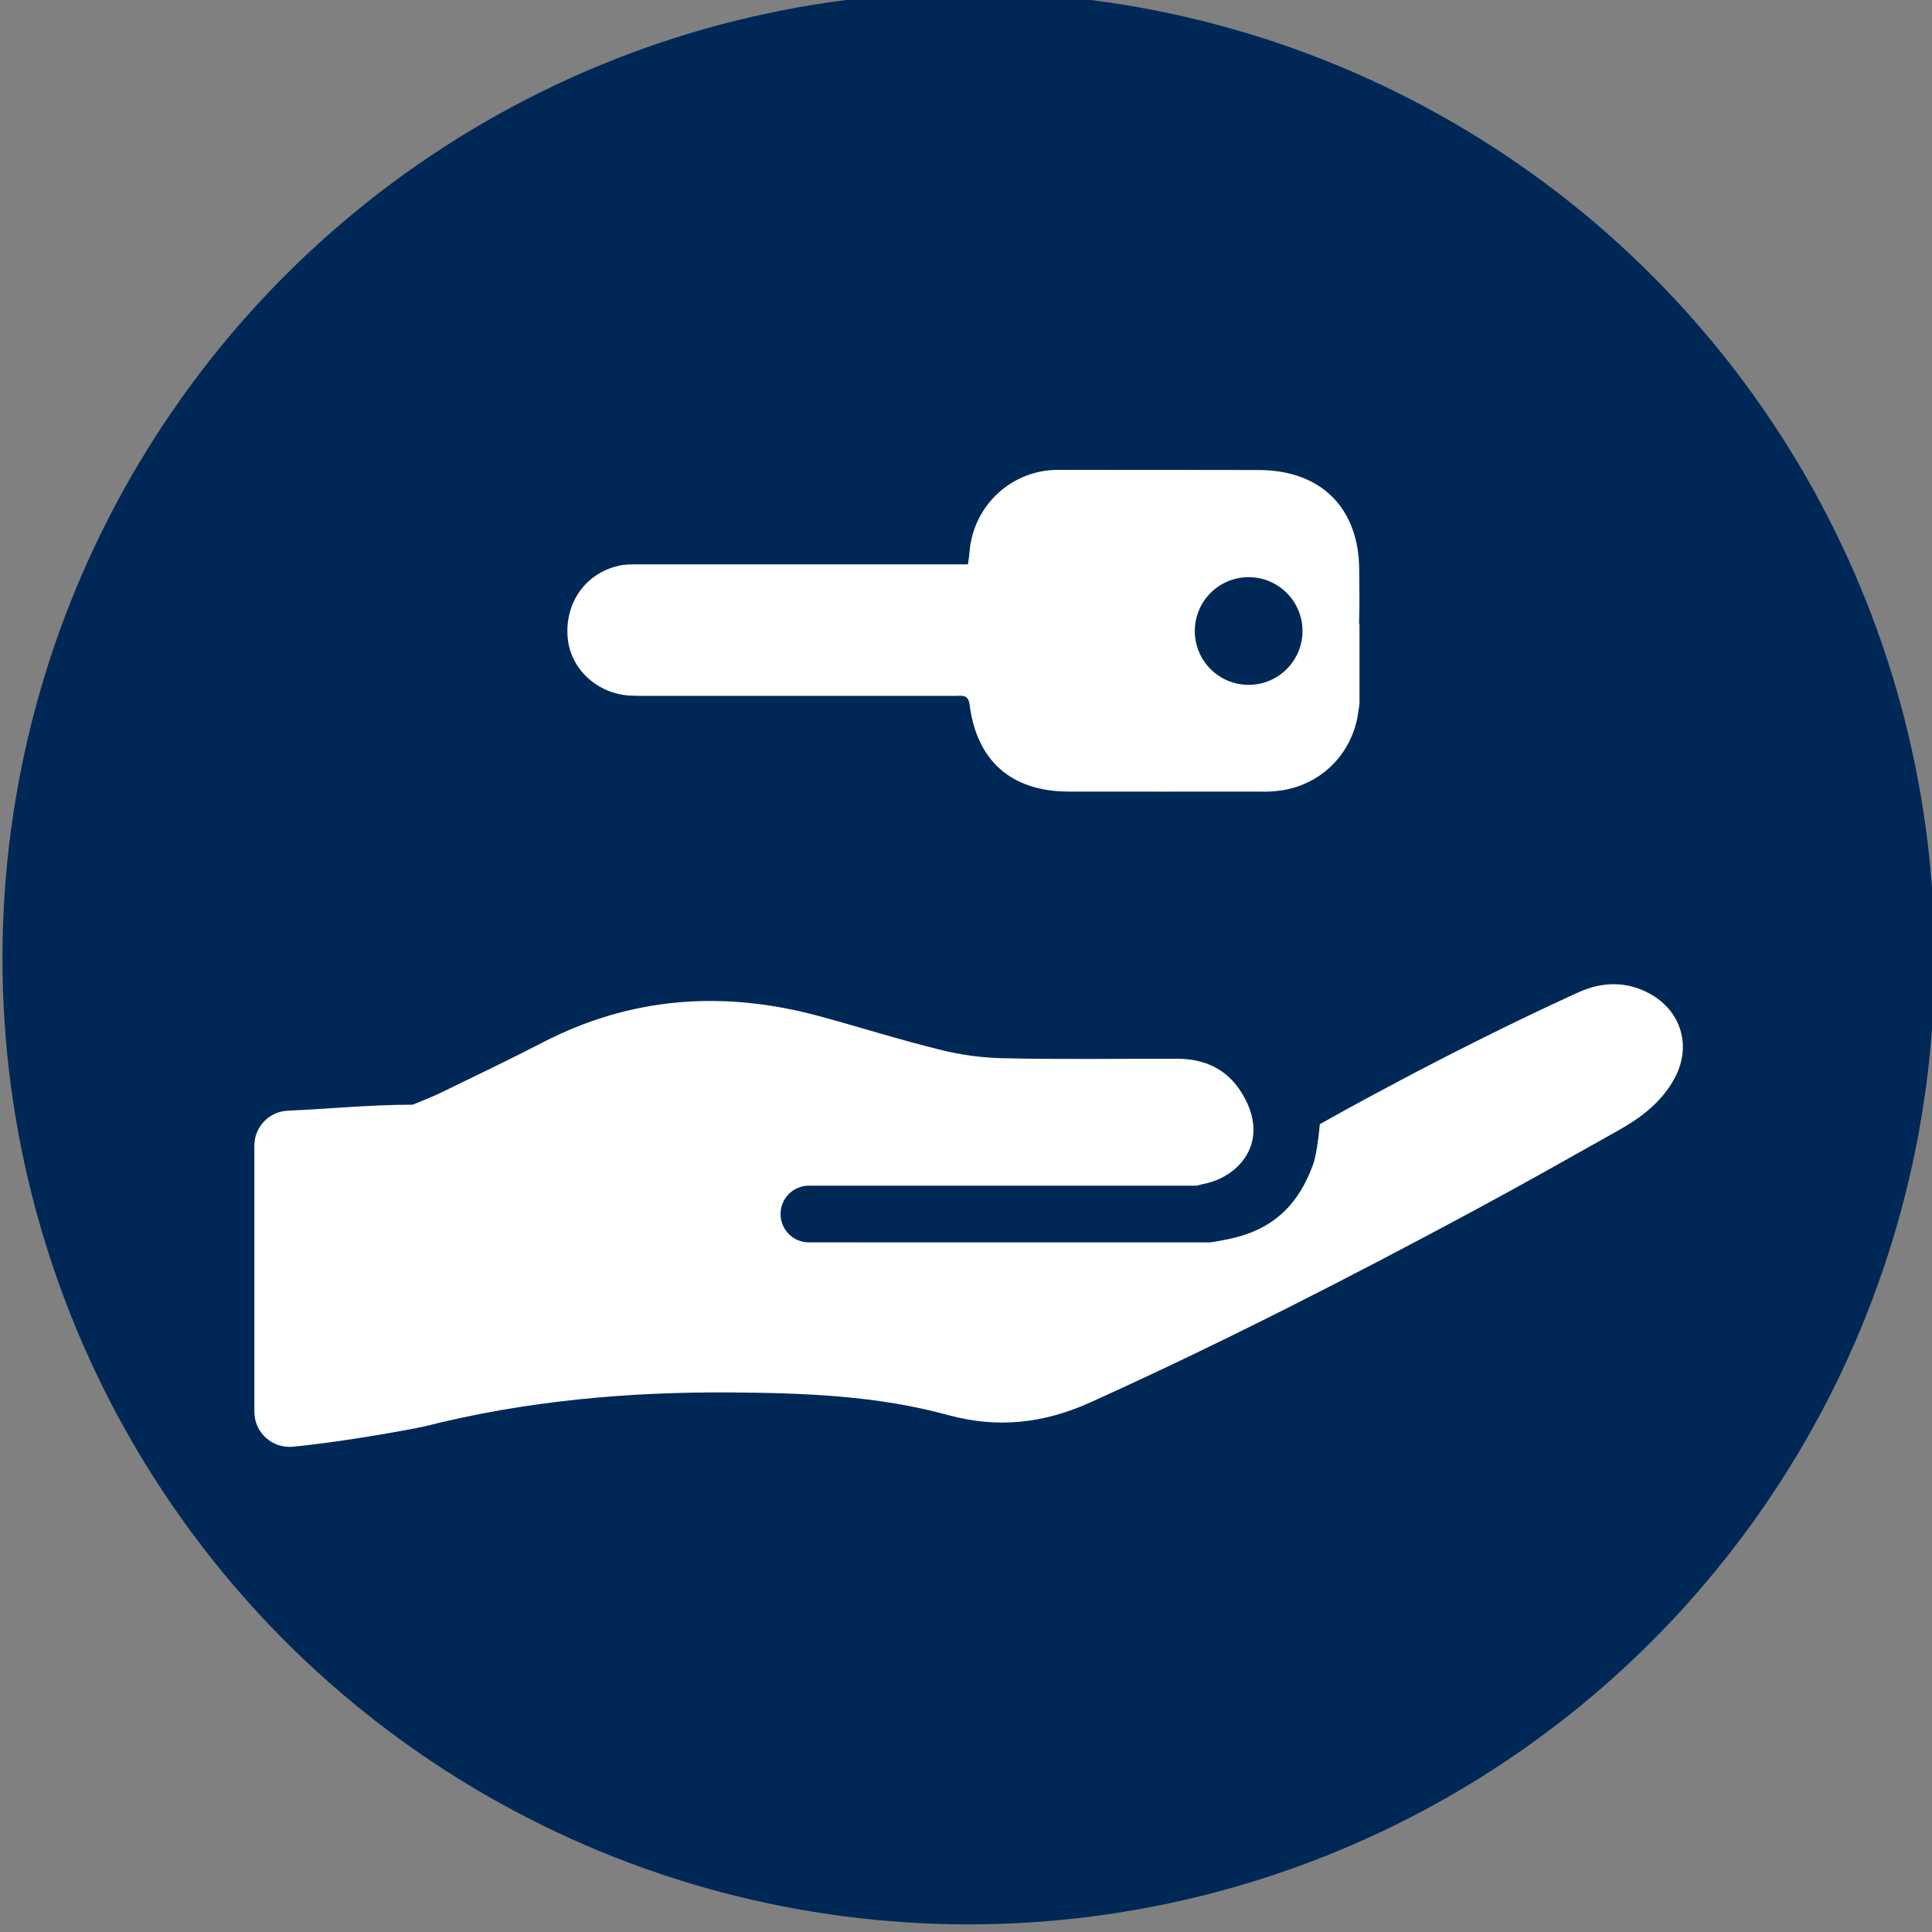
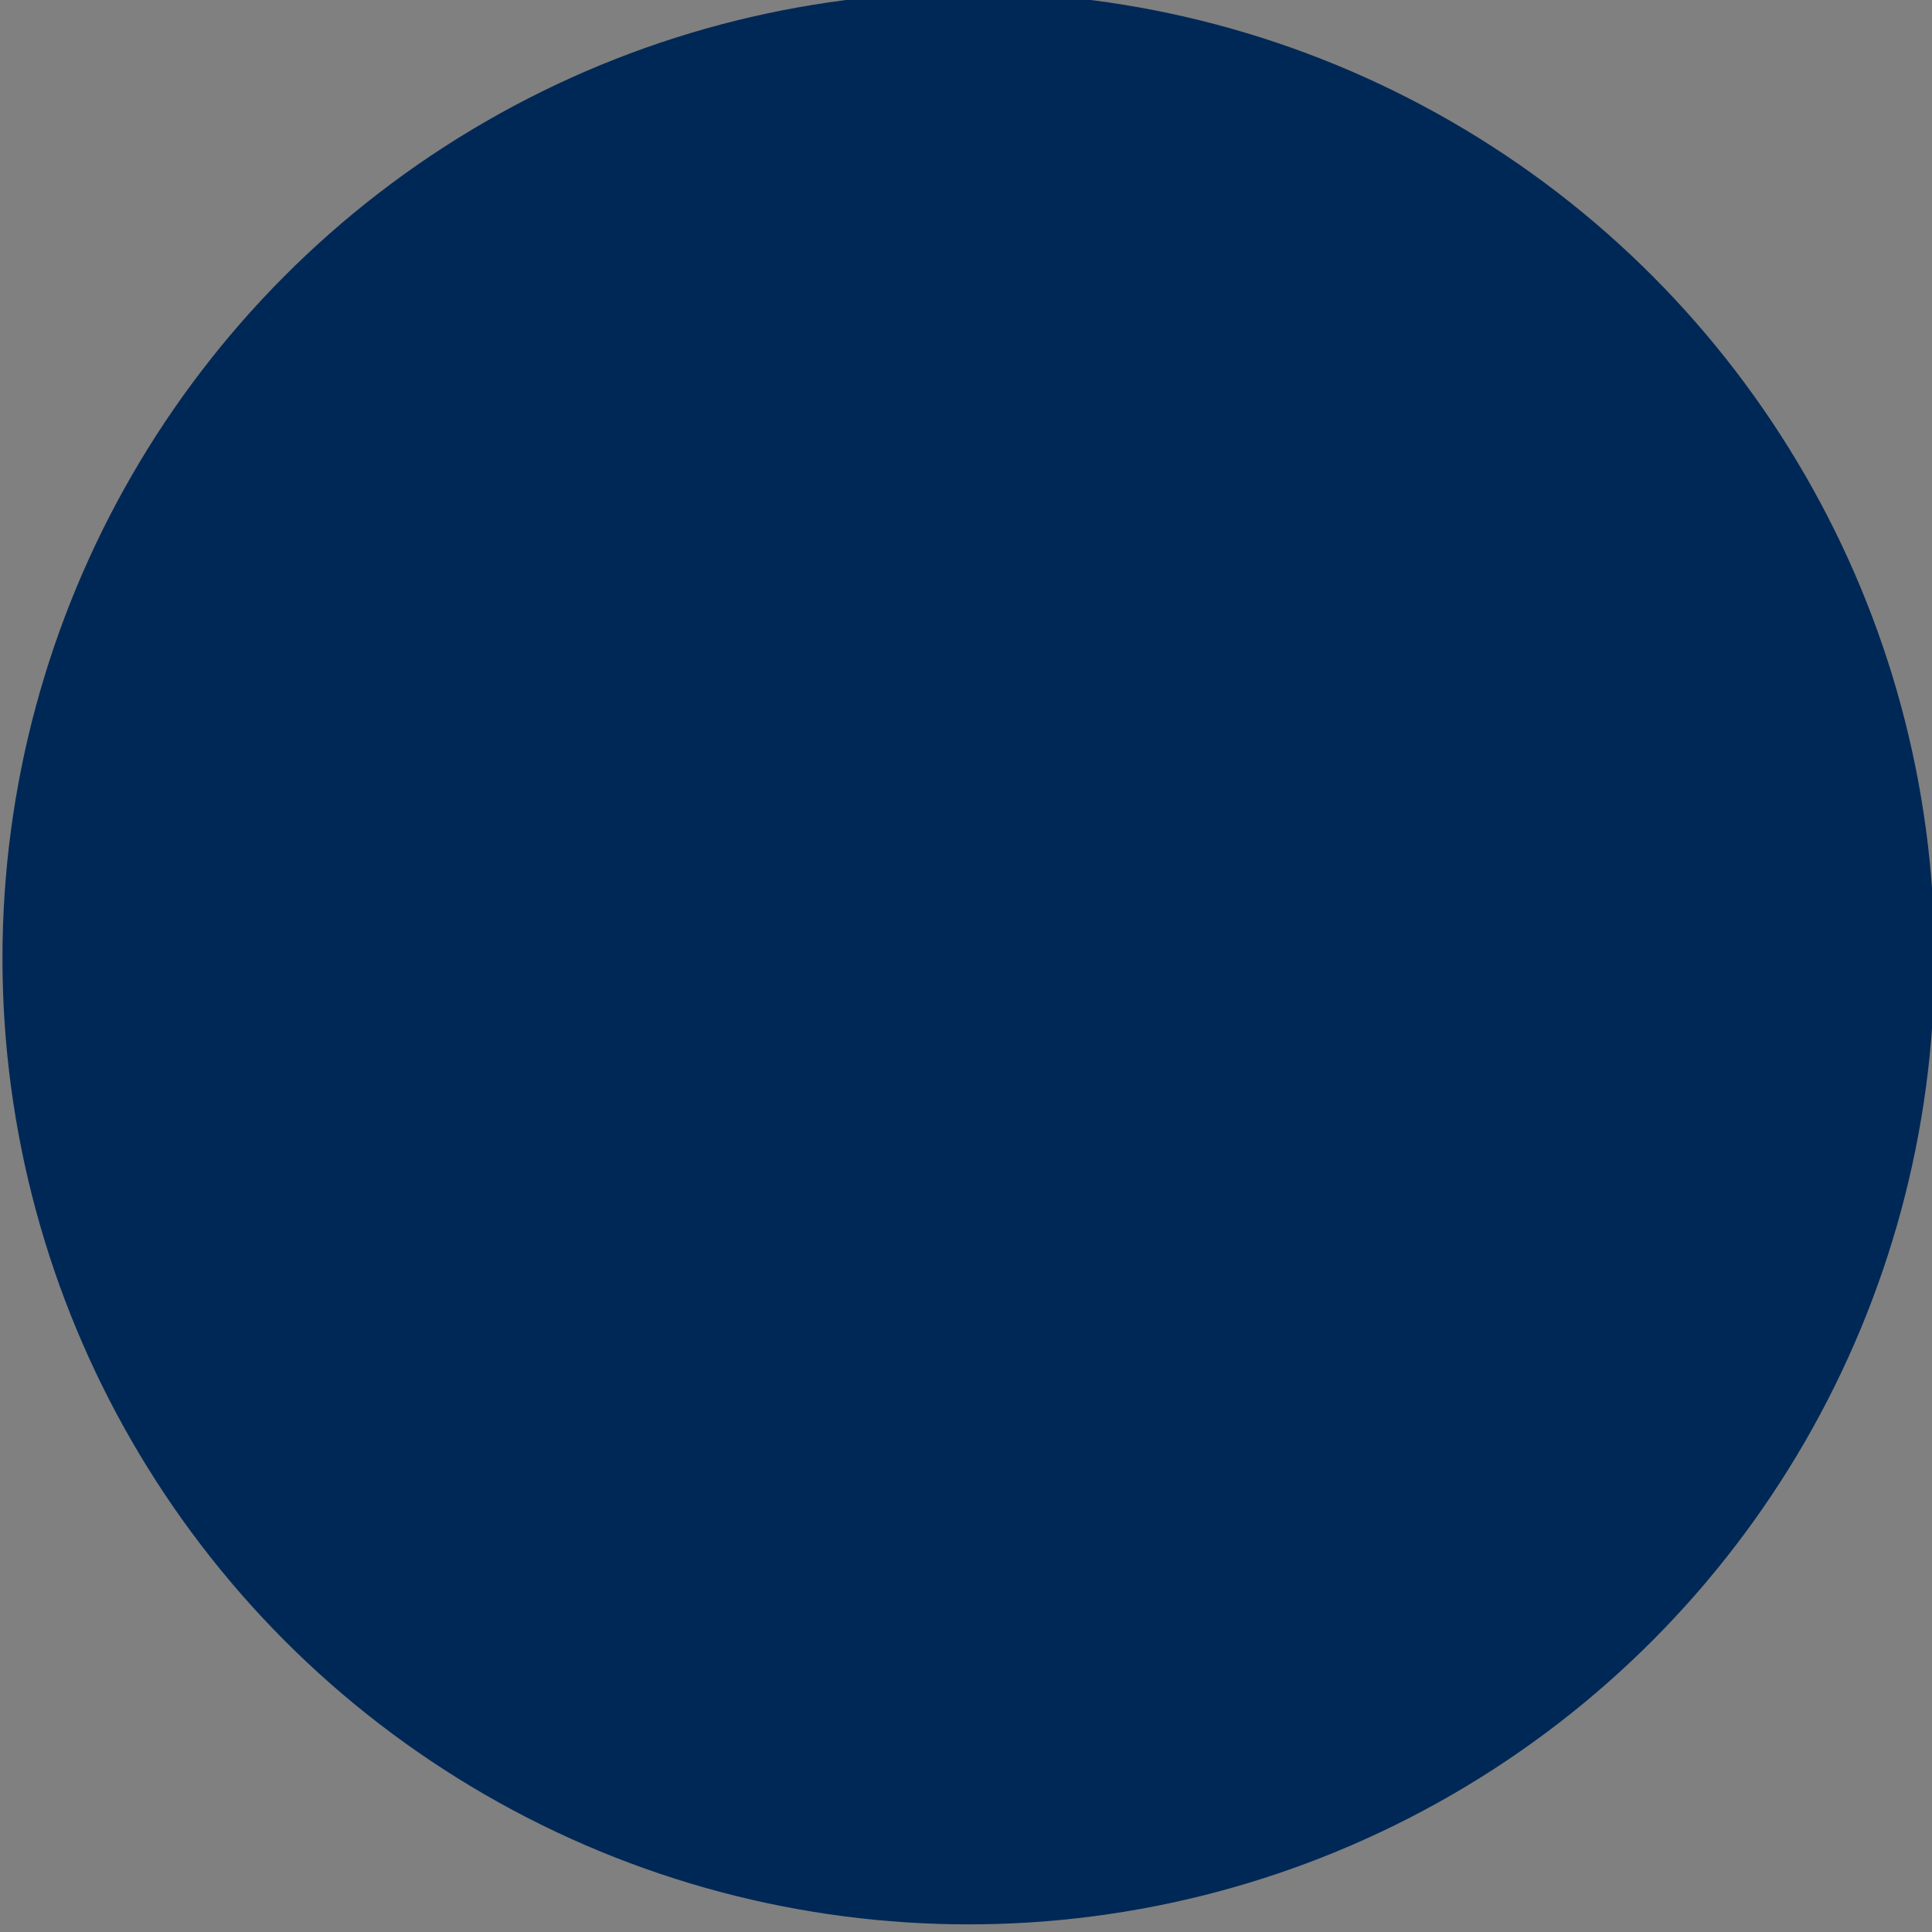
<svg xmlns="http://www.w3.org/2000/svg" version="1.1" id="Layer_1" x="0px" y="0px" viewBox="0 0 141.73 141.73" style="enable-background:new 0 0 141.73 141.73;" xml:space="preserve">
  <rect x="0" y="0" width="141.73" height="141.73" fill="#808080" stroke="none" />
  <style type="text/css">
	.st0{display:none;fill:#BFBDBC;}
	.st1{fill-rule:evenodd;clip-rule:evenodd;fill:none;}
	.st2{fill:#FFFFFF;}
	.st3{fill:#002856;}
	.st4{fill-rule:evenodd;clip-rule:evenodd;fill:#002856;}
	.st5{fill-rule:evenodd;clip-rule:evenodd;fill:#FFFFFF;}
	.st6{fill:#FFCD00;}
	.st7{fill:#FFFFFF;stroke:#FFFFFF;stroke-width:0.777;stroke-miterlimit:10;}
	.st8{fill:none;}
	.st9{fill:#1D2E51;}
	.st10{fill:none;stroke:#FFFFFF;stroke-width:1.85;stroke-miterlimit:10;}
	.st11{fill:#E62640;}
</style>
  <rect x="-1056.75" y="-6270.8" class="st0" width="14160" height="14032" />
  <g>
    <g>
      <circle class="st4" cx="71.05" cy="70.3" r="70.87" />
    </g>
    <g>
-       <path class="st2" d="M93.63,58.03c2.86-0.27,5.17-2.25,5.87-5.04c0.11-0.44,0.16-0.9,0.23-1.36v-5.81c0-0.05-0.03-0.08-0.03-0.14    c0.05-1.29,0.02-2.59,0.01-3.89c-0.02-4.53-2.81-7.3-7.36-7.31c-4.92-0.01-9.83-0.01-14.75-0.01c-3.37,0-6.17,2.58-6.47,5.95    c-0.03,0.32-0.07,0.63-0.12,0.98c-0.51,0-0.9,0-1.3,0c-7.61,0-15.22,0-22.83,0c-0.5,0-1.01-0.01-1.48,0.1    c-2.44,0.55-3.96,2.7-3.76,5.24c0.18,2.32,2.16,4.16,4.6,4.29c0.4,0.02,0.8,0.02,1.2,0.02c7.54,0,15.08,0,22.63,0    c0.47,0,0.96-0.15,1.06,0.65c0.53,4.14,3.07,6.35,7.24,6.37c4.68,0.01,9.37,0,14.05,0C92.84,58.09,93.23,58.07,93.63,58.03z     M87.65,46.29c0-2.18,1.77-3.95,3.95-3.95c2.18,0,3.95,1.77,3.95,3.95c0,2.18-1.77,3.95-3.95,3.95    C89.41,50.24,87.65,48.47,87.65,46.29z" />
      <g>
-         <path class="st2" d="M120.74,72.75c-0.61-0.29-1.21-0.46-1.82-0.52c-1.52-0.16-2.74,0.39-3.27,0.63     c-9.74,4.44-18.83,9.61-18.83,9.61s-0.17,2.06-0.49,2.95c-1.03,2.83-2.8,4.79-6.26,5.49c-0.56,0.11-1.02,0.2-1.29,0.23H59.34     c-1.15,0-2.08-0.93-2.08-2.08l0,0c0-1.15,0.93-2.08,2.08-2.08h28.44c0.16-0.04,0.32-0.08,0.48-0.12c1.7-0.32,3.09-1.44,3.54-2.92     c0.52-1.73-0.42-3.29-0.71-3.77c-1.06-1.73-2.71-2.5-4.72-2.5c-4.3-0.01-8.59,0.06-12.89-0.04c-1.51-0.04-3.01-0.25-4.47-0.61     c-3.01-0.74-5.97-1.68-8.96-2.49c-7.01-1.89-13.78-1.41-20.29,1.97c-2.47,1.28-4.98,2.47-7.48,3.69c-0.61,0.29-1.24,0.53-2,0.85     c0-1.21,0,1.04,0,0c-3.11,0-6.15,0.31-9.17,0.44c-1.37,0.06-2.45,1.19-2.45,2.56v19.53c0,1.52,1.31,2.71,2.83,2.56     c4.03-0.39,9.16-1.37,9.69-1.5c7.4-1.87,14.92-2.54,22.54-2.48c5.33,0.04,10.64,0.24,15.8,1.65c3.67,1.01,7.06,0.62,10.49-0.93     c9.58-4.33,18.93-9.12,28.19-14.1c3.55-1.91,7.06-3.9,10.57-5.87c1.68-0.95,3.19-2.11,4.12-3.88     C124.16,76.57,123.22,73.93,120.74,72.75z" />
-       </g>
+         </g>
    </g>
  </g>
</svg>